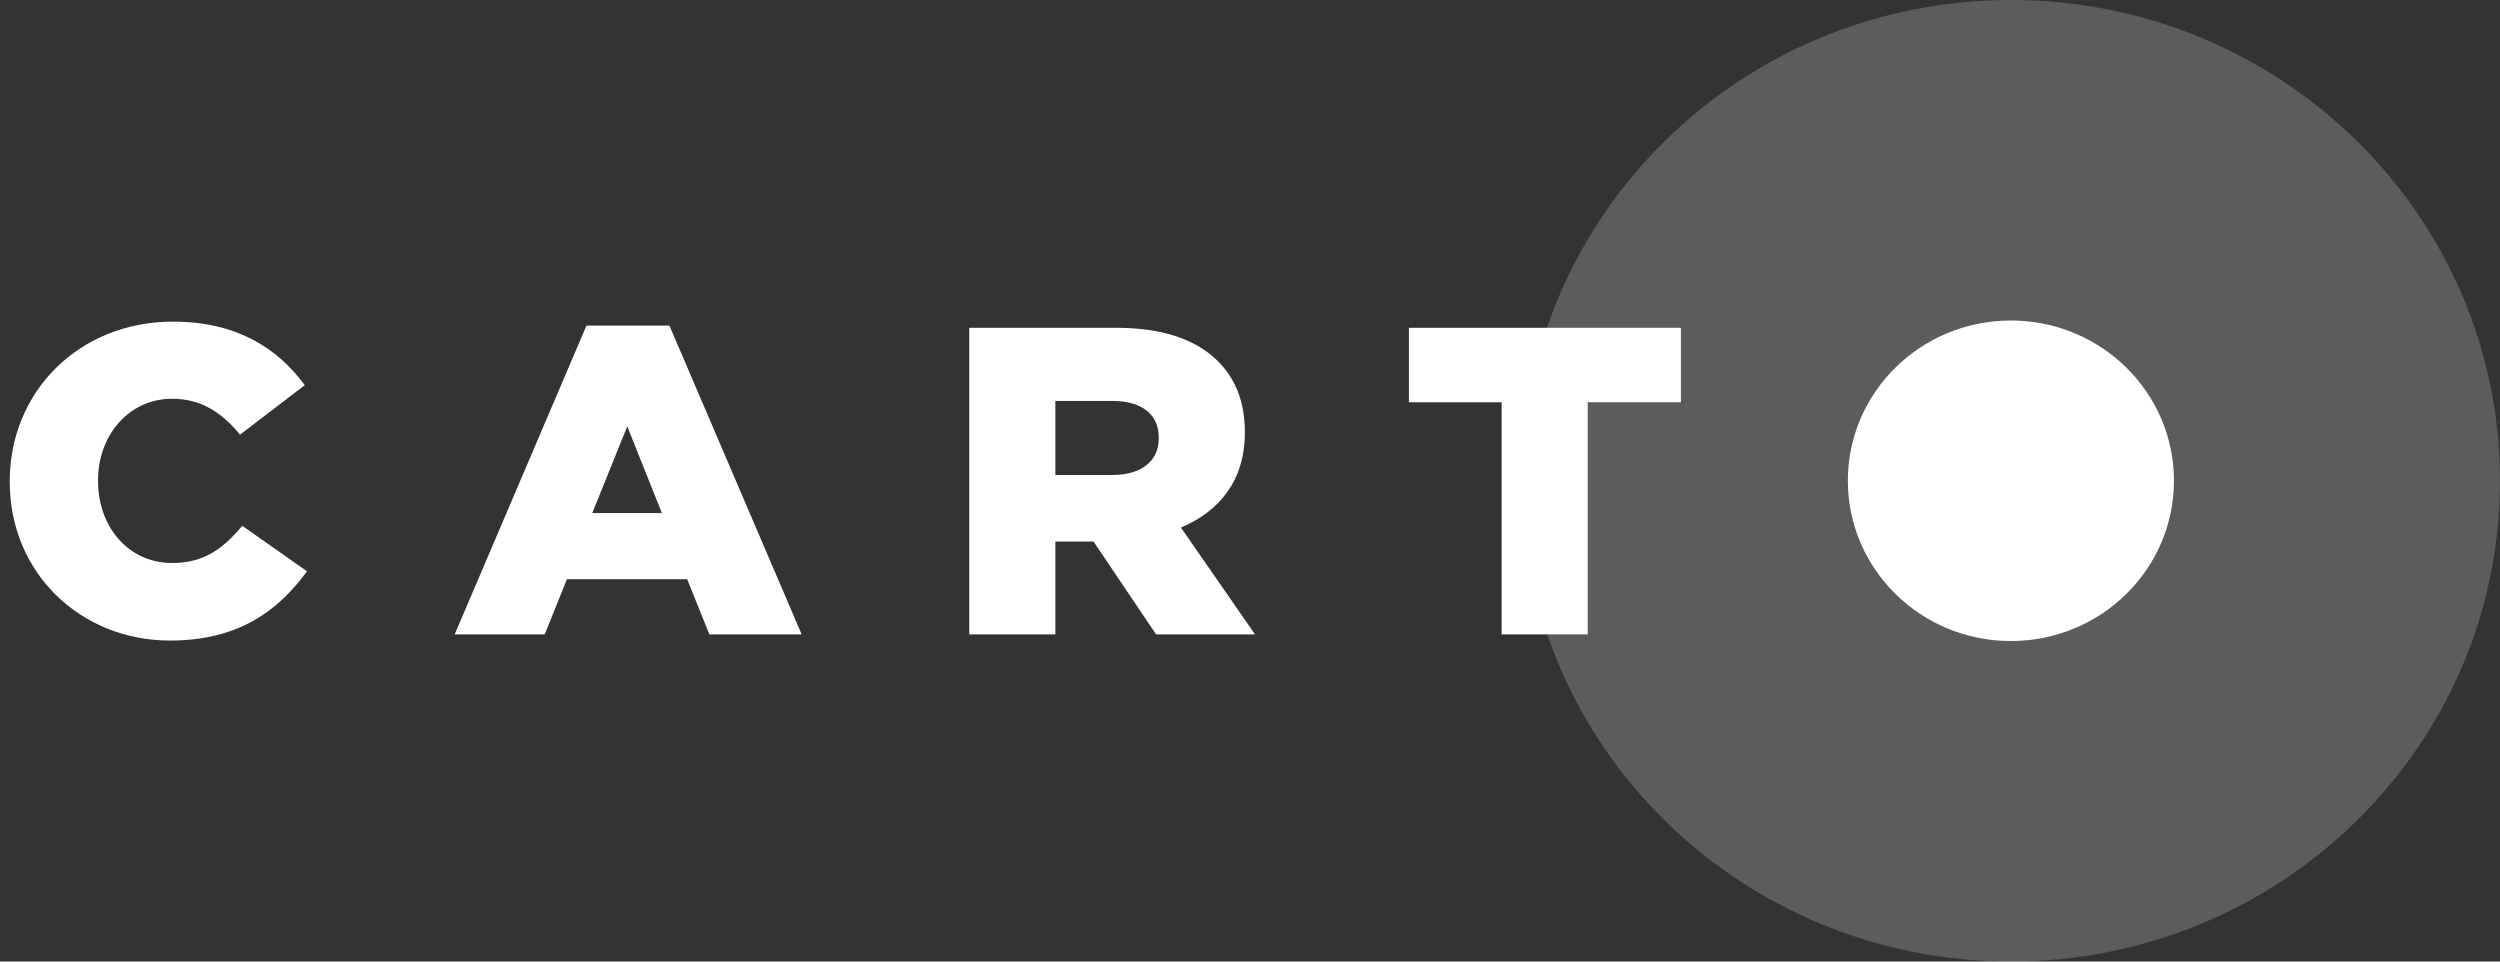
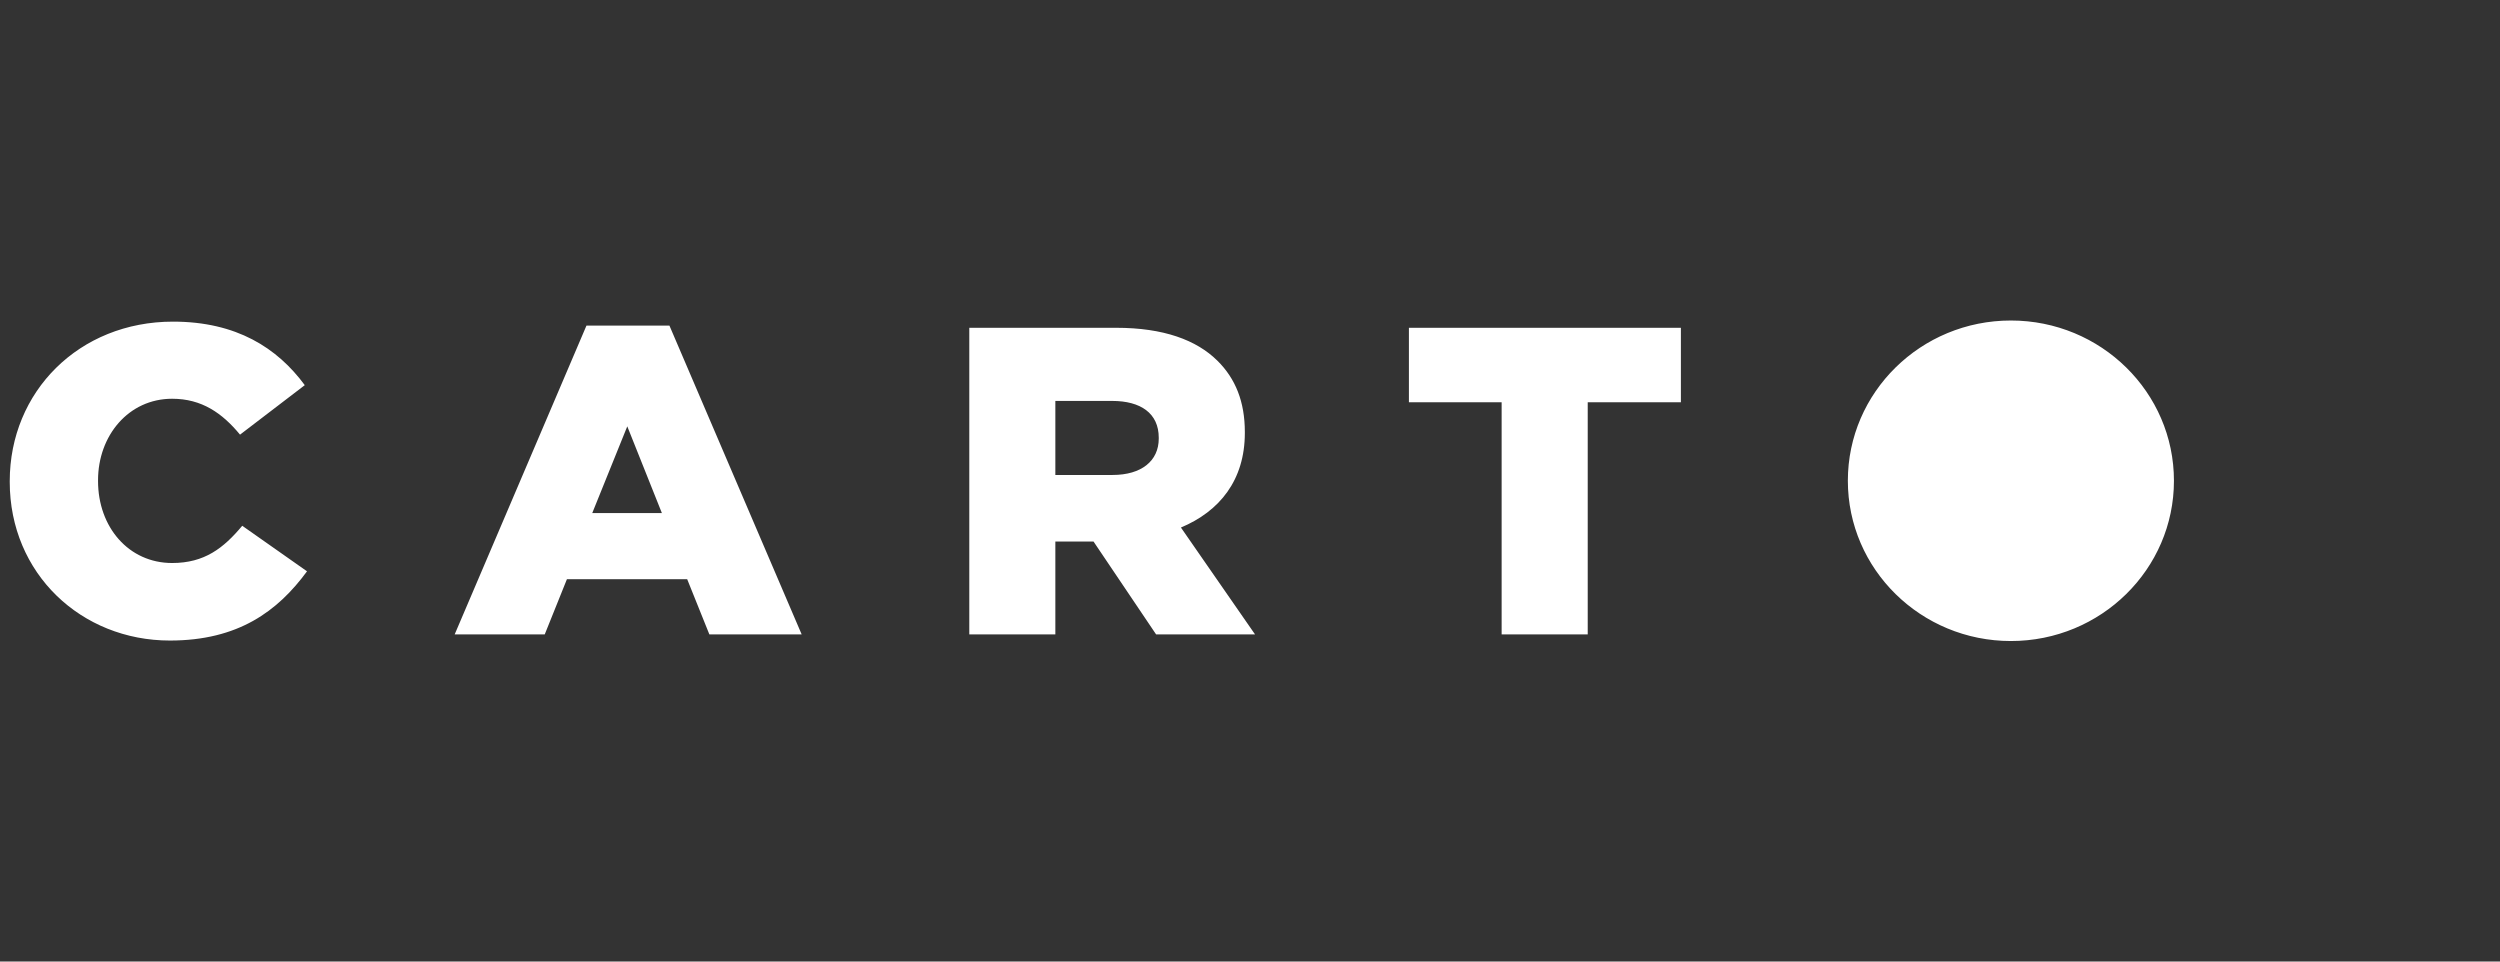
<svg xmlns="http://www.w3.org/2000/svg" width="78" height="30" viewBox="0 0 78 30" fill="none">
  <rect x="0" y="0" width="78" height="30" fill="#333333" stroke="none" />
  <g clip-path="url(#clip0_798_832)">
-     <path fill-rule="evenodd" clip-rule="evenodd" d="M62.74 30C71.166 30 78 23.284 78 15C78 6.716 71.167 0 62.74 0C54.31 0 47.478 6.716 47.478 15C47.478 23.284 54.311 30 62.739 30H62.74Z" fill="white" fill-opacity="0.2" />
    <path fill-rule="evenodd" clip-rule="evenodd" d="M5.301 19.985C7.433 19.985 8.665 19.069 9.579 17.825L7.558 16.404C6.976 17.101 6.381 17.566 5.371 17.566C4.014 17.566 3.059 16.445 3.059 15.01V14.983C3.059 13.589 4.014 12.441 5.371 12.441C6.298 12.441 6.935 12.891 7.489 13.561L9.509 12.017C8.652 10.855 7.378 10.035 5.399 10.035C2.463 10.035 0.304 12.222 0.304 15.01V15.037C0.304 17.894 2.532 19.985 5.301 19.985ZM14.186 19.793H16.996L17.688 18.071H21.44L22.132 19.793H25.012L20.886 10.158H18.298L14.186 19.793ZM18.478 16.008L19.571 13.302L20.651 16.008H18.478ZM30.242 19.793H32.927V16.896H34.118L36.07 19.793H39.157L36.845 16.459C38.05 15.953 38.839 14.983 38.839 13.507V13.479C38.839 12.536 38.549 11.812 37.981 11.252C37.33 10.609 36.305 10.227 34.824 10.227H30.242V19.793ZM32.927 14.819V12.509H34.7C35.586 12.509 36.153 12.892 36.153 13.657V13.684C36.153 14.381 35.613 14.819 34.713 14.819H32.927ZM46.851 19.793H49.537V12.55H52.444V10.227H43.958V12.55H46.851V19.793ZM62.74 20C65.55 20 67.827 17.761 67.827 15C67.827 12.239 65.55 10 62.74 10C59.93 10 57.653 12.239 57.653 15C57.653 17.761 59.931 20 62.74 20Z" fill="white" />
  </g>
  <defs>
    <clipPath id="clip0_798_832">
      <rect width="78" height="30" fill="white" />
    </clipPath>
  </defs>
</svg>